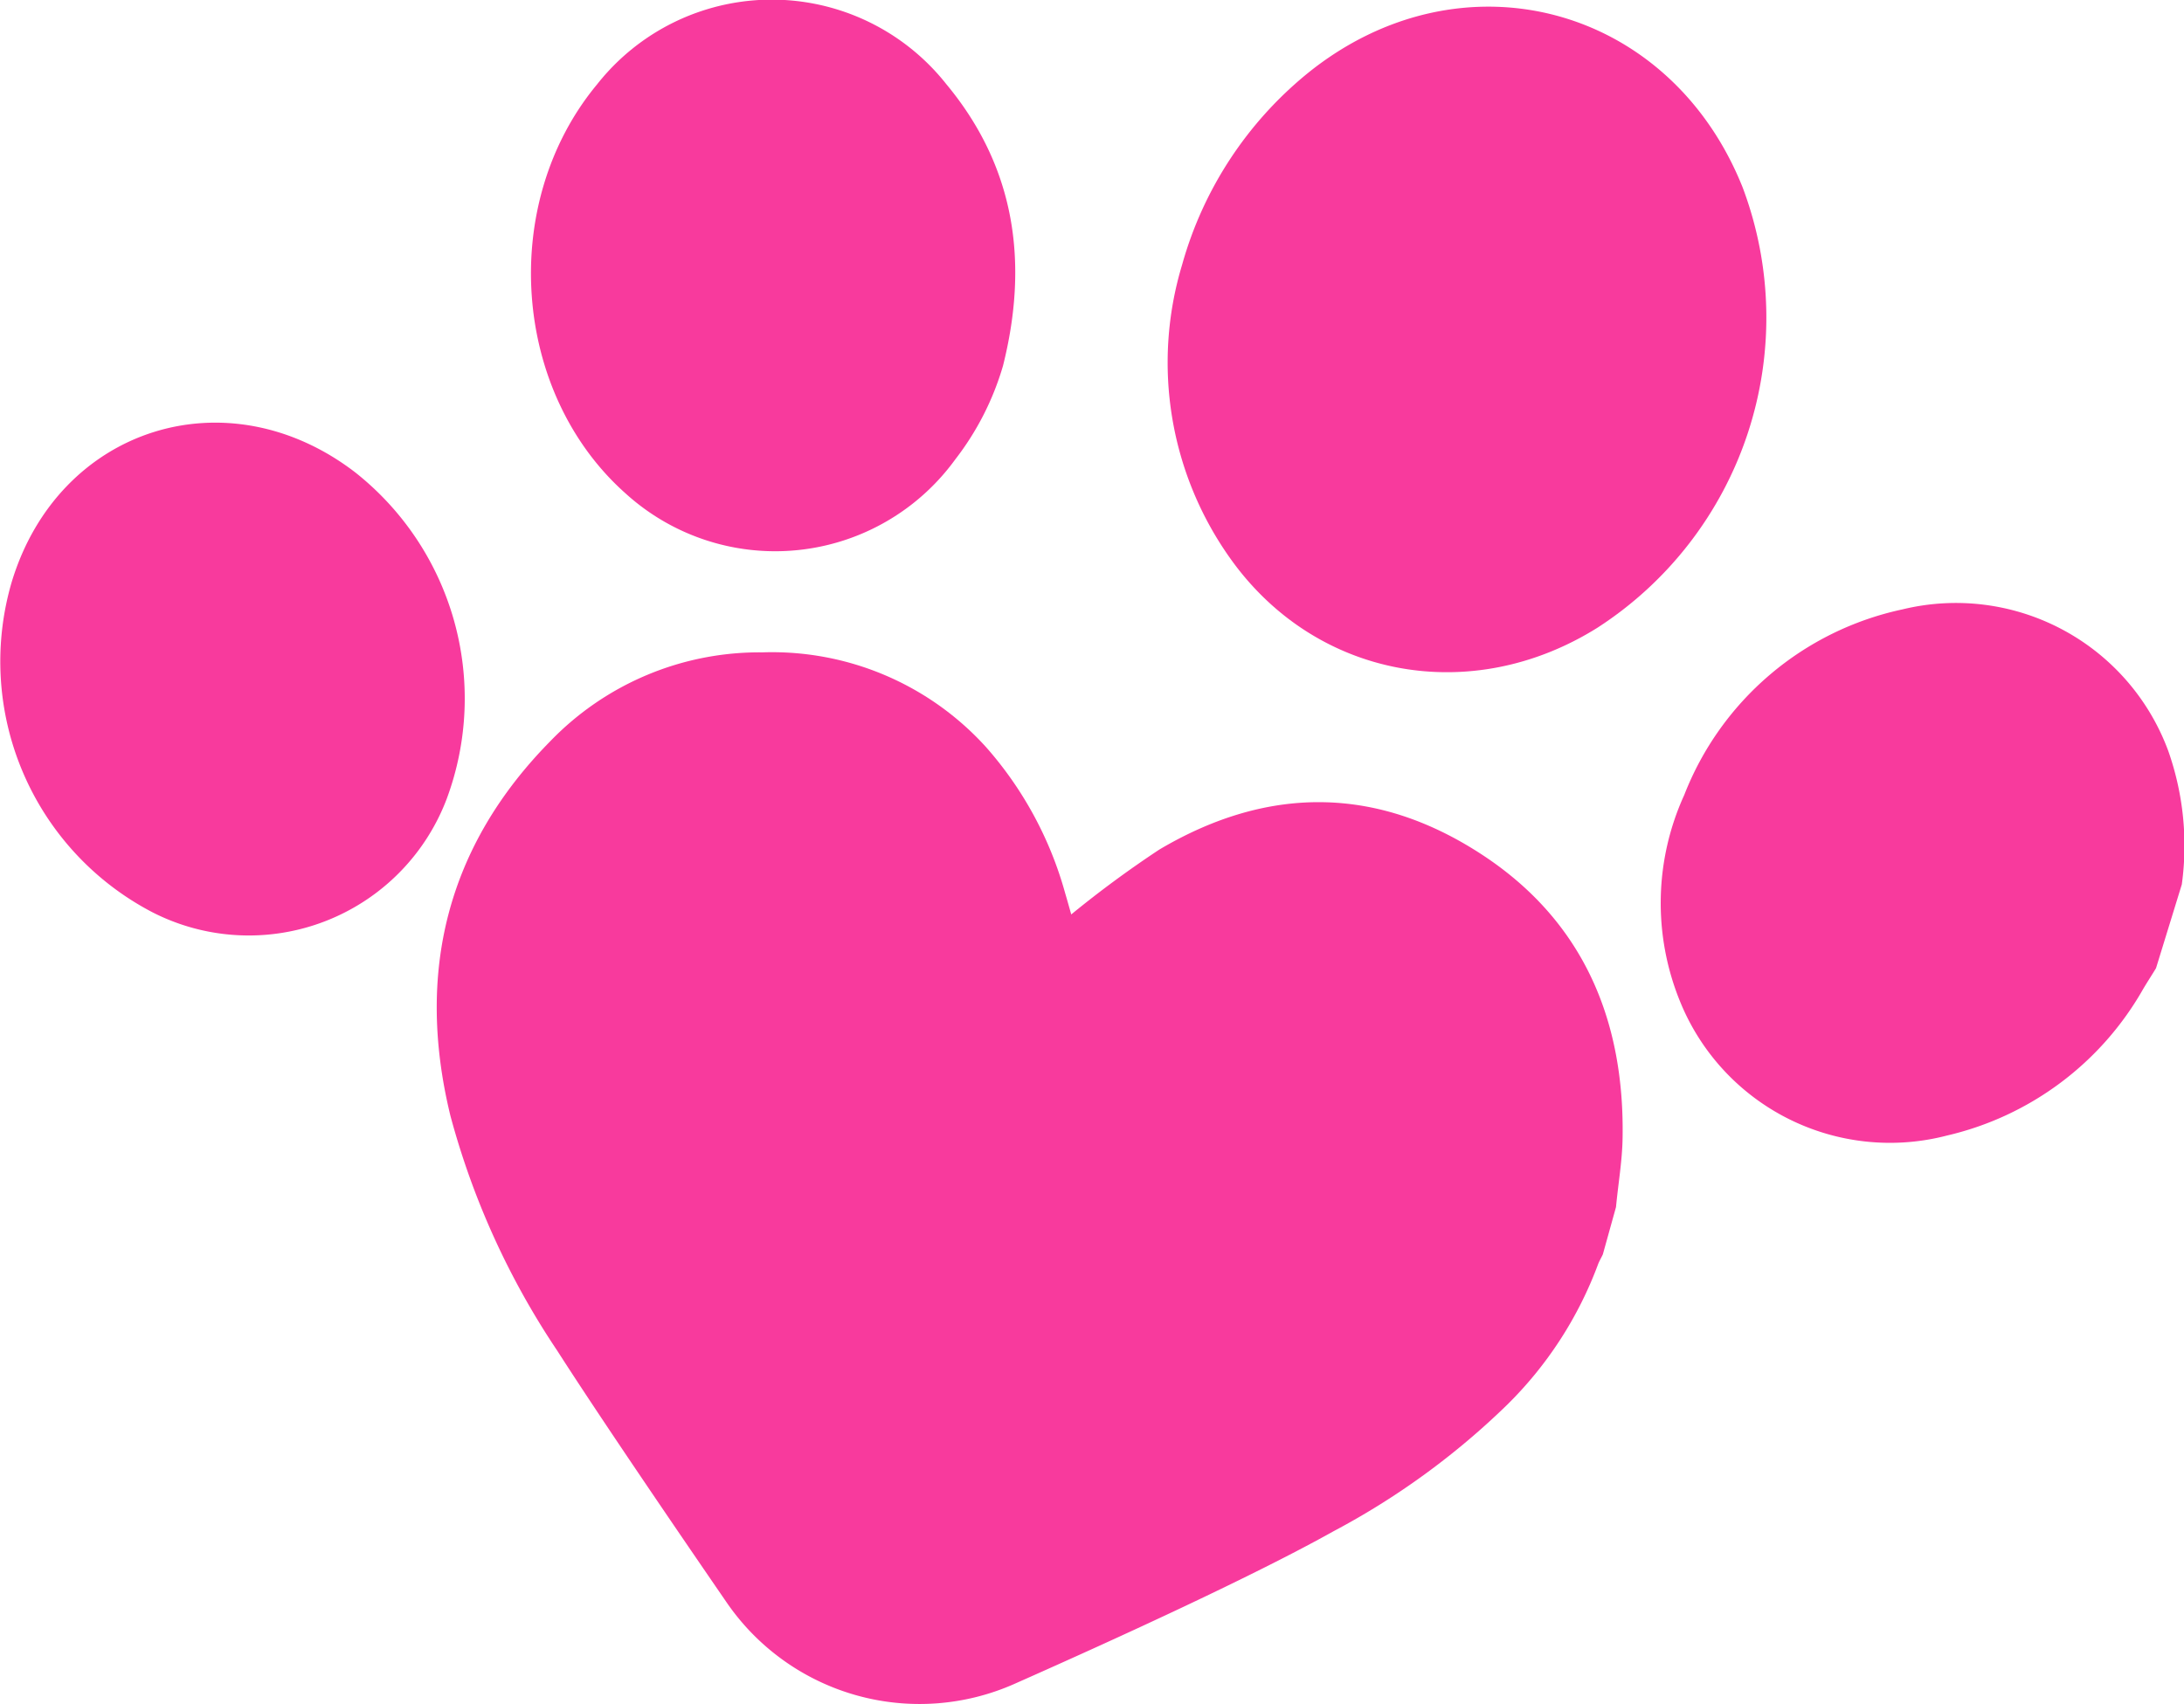
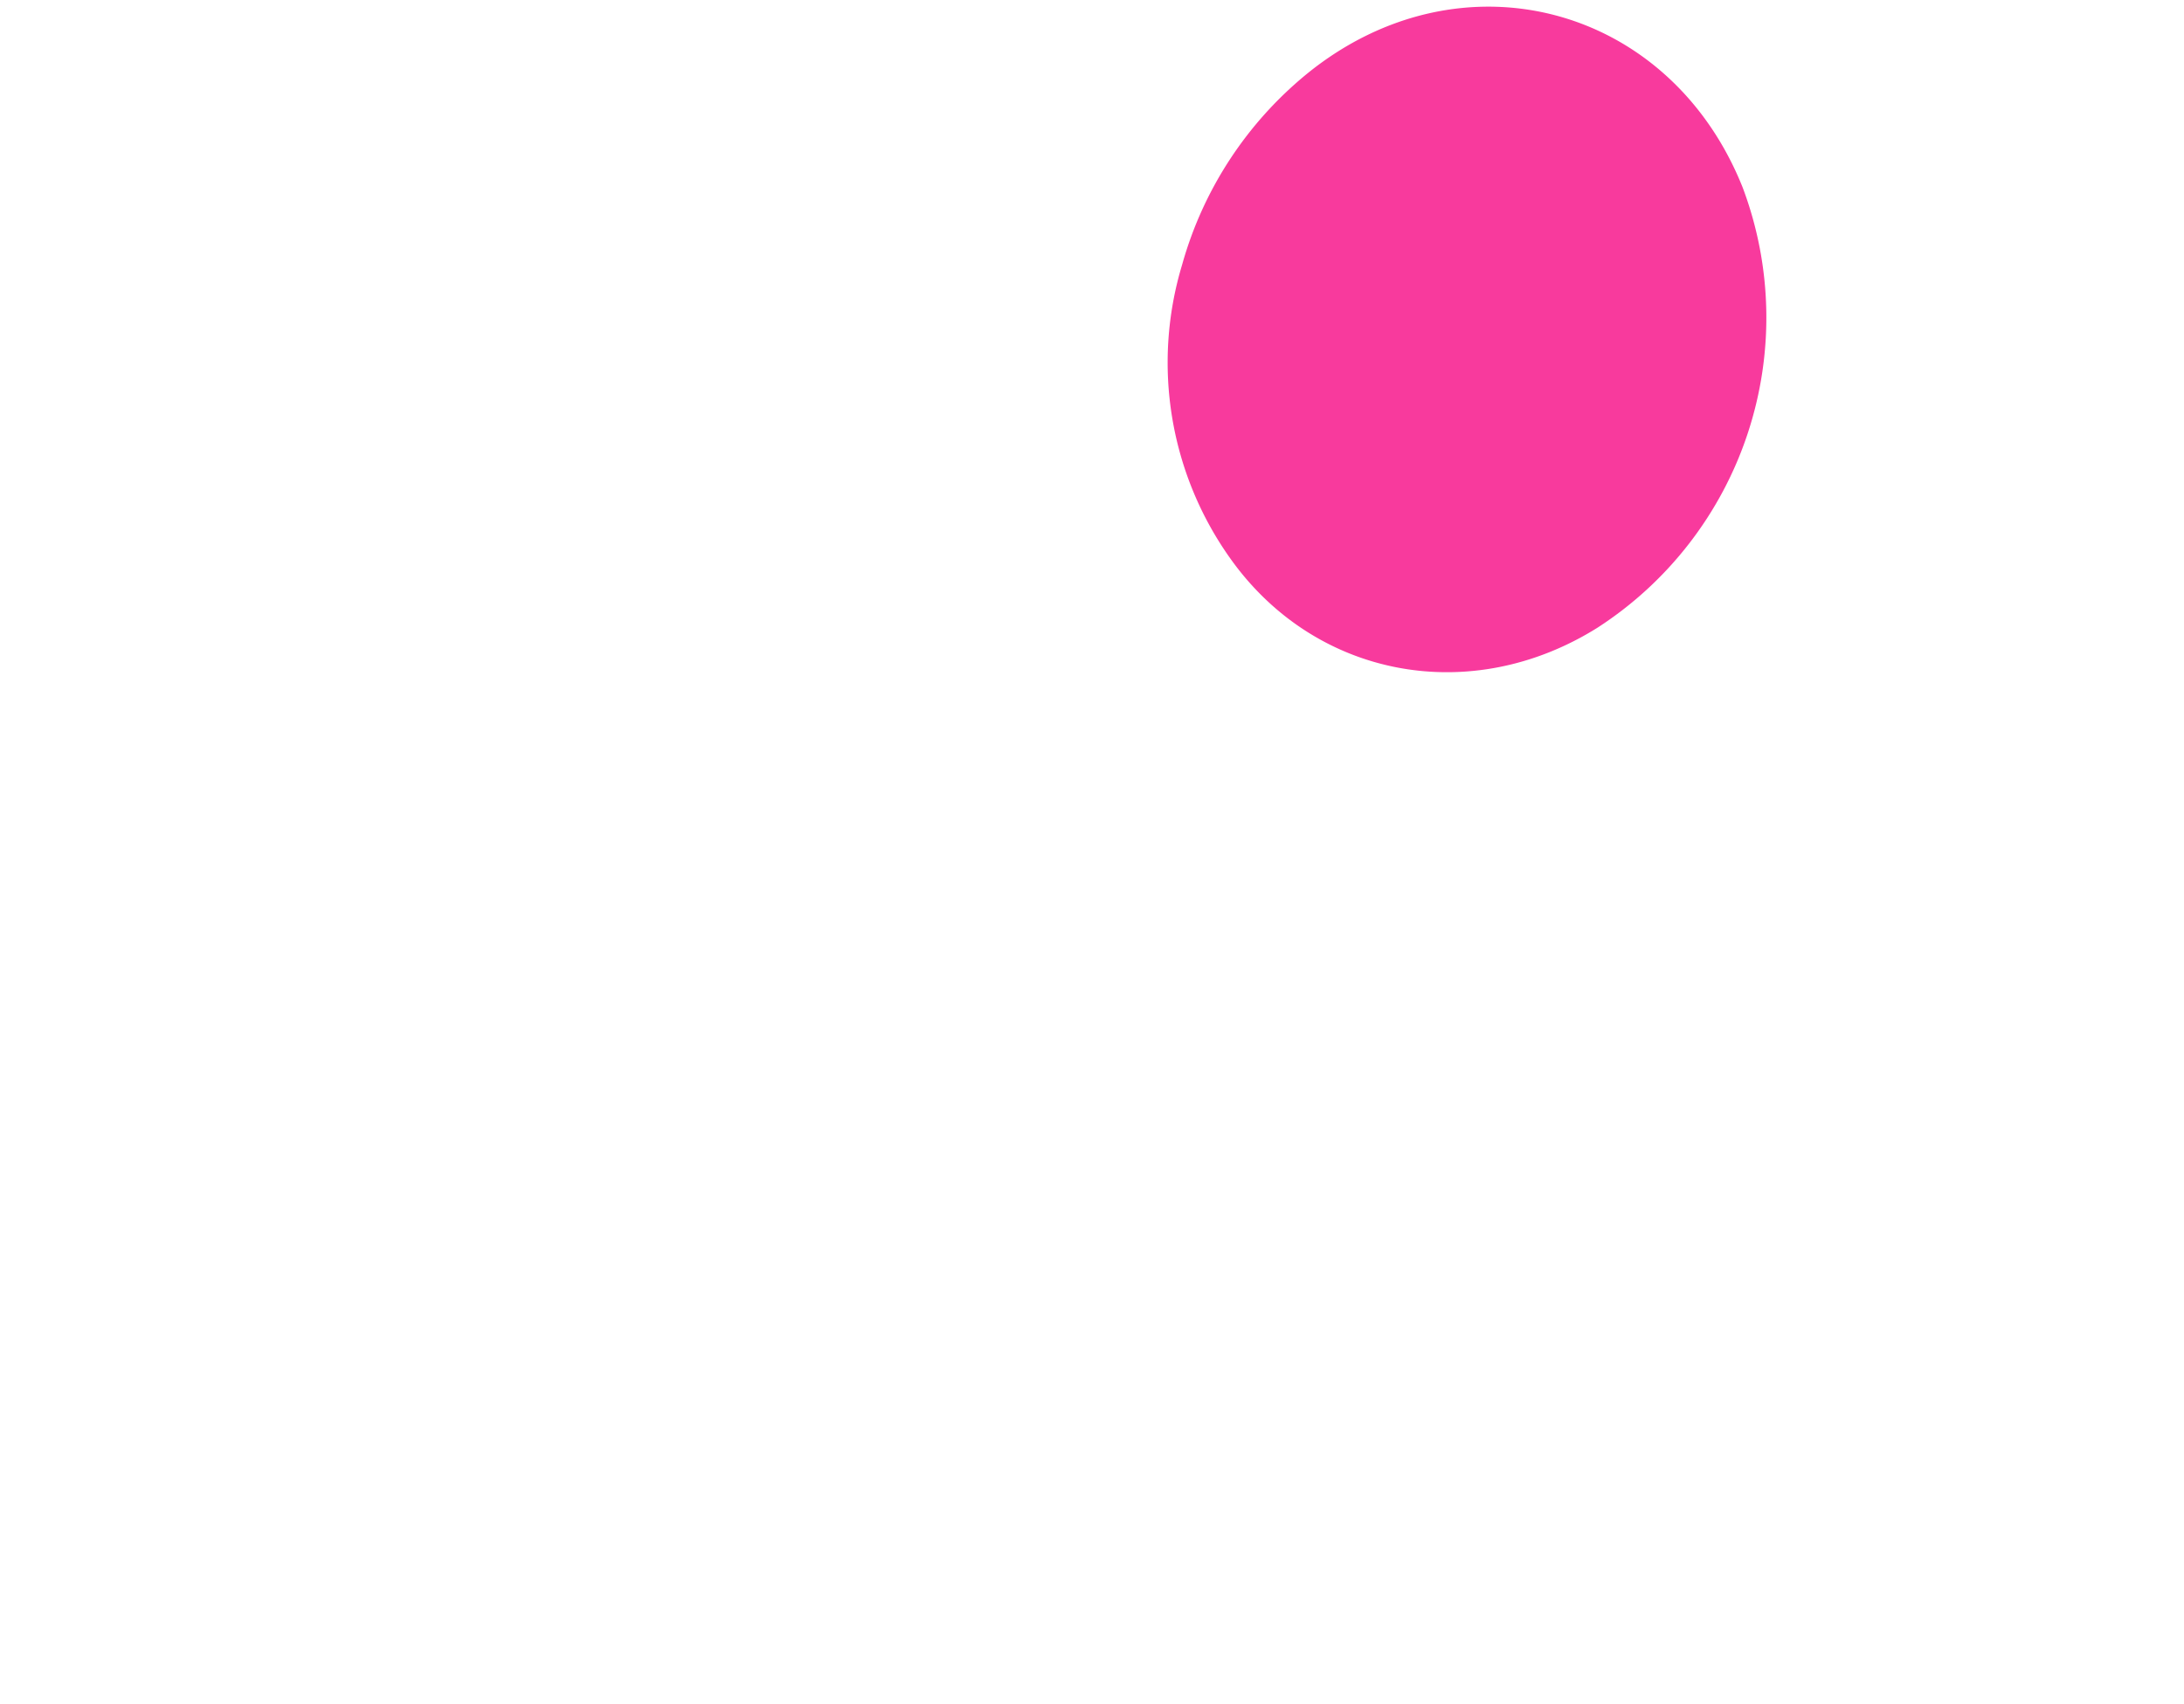
<svg xmlns="http://www.w3.org/2000/svg" viewBox="0 0 119.39 93.15">
  <defs>
    <style>.cls-1{fill:#f83a9d;}</style>
  </defs>
  <g id="Layer_2" data-name="Layer 2">
    <g id="Layer_1-2" data-name="Layer 1">
-       <path class="cls-1" d="M88.34,66l-.72,2.59c-.08.17-.18.34-.25.51a21.09,21.09,0,0,1-5,7.73,41.33,41.33,0,0,1-9.46,6.89c-4.33,2.42-11.54,5.73-17.45,8.35A12.79,12.79,0,0,1,39.71,87.6c-3.32-4.83-7.17-10.5-9.25-13.75A43.06,43.06,0,0,1,24.62,61c-1.9-7.81-.2-14.73,5.47-20.48a15.88,15.88,0,0,1,11.59-4.85,15.77,15.77,0,0,1,12.24,5.2,20.17,20.17,0,0,1,4.3,7.94c.13.44.25.87.34,1.19a58.4,58.4,0,0,1,4.82-3.55c6-3.55,12-3.47,17.77.37,5.43,3.62,7.66,9,7.55,15.4C88.68,63.48,88.46,64.73,88.34,66Z" transform="translate(0 0)" />
-       <path class="cls-1" d="M119.27,48.36a15.59,15.59,0,0,0-.74-7.3A12.37,12.37,0,0,0,104,33.32,16.51,16.51,0,0,0,92.07,43.47a14.22,14.22,0,0,0-.24,11.26,12.38,12.38,0,0,0,14.6,7.36,16.67,16.67,0,0,0,10.72-8c.23-.39.48-.77.71-1.15Z" transform="translate(0 0)" />
      <path class="cls-1" d="M64.62,14.48a18.47,18.47,0,0,0,2.71,16.16c4.66,6.45,13.11,8,20,3.68a20.19,20.19,0,0,0,7.93-24.08c-4-10-15.4-13-23.77-6.24A20.65,20.65,0,0,0,64.62,14.48Z" transform="translate(0 0)" />
-       <path class="cls-1" d="M54.83,20c1.41-5.62.69-10.84-3.1-15.4a12.16,12.16,0,0,0-19.08,0C27.23,11.12,28,21.5,34.22,27a12.16,12.16,0,0,0,18-1.88A15.37,15.37,0,0,0,54.83,20Z" transform="translate(0 0)" />
-       <path class="cls-1" d="M.65,31.79A15.46,15.46,0,0,0,8.33,49.88a11.57,11.57,0,0,0,16.09-6.2,15.76,15.76,0,0,0-5-17.85C12.43,20.46,3.23,23.35.65,31.79Z" transform="translate(0 0)" />
    </g>
  </g>
</svg>